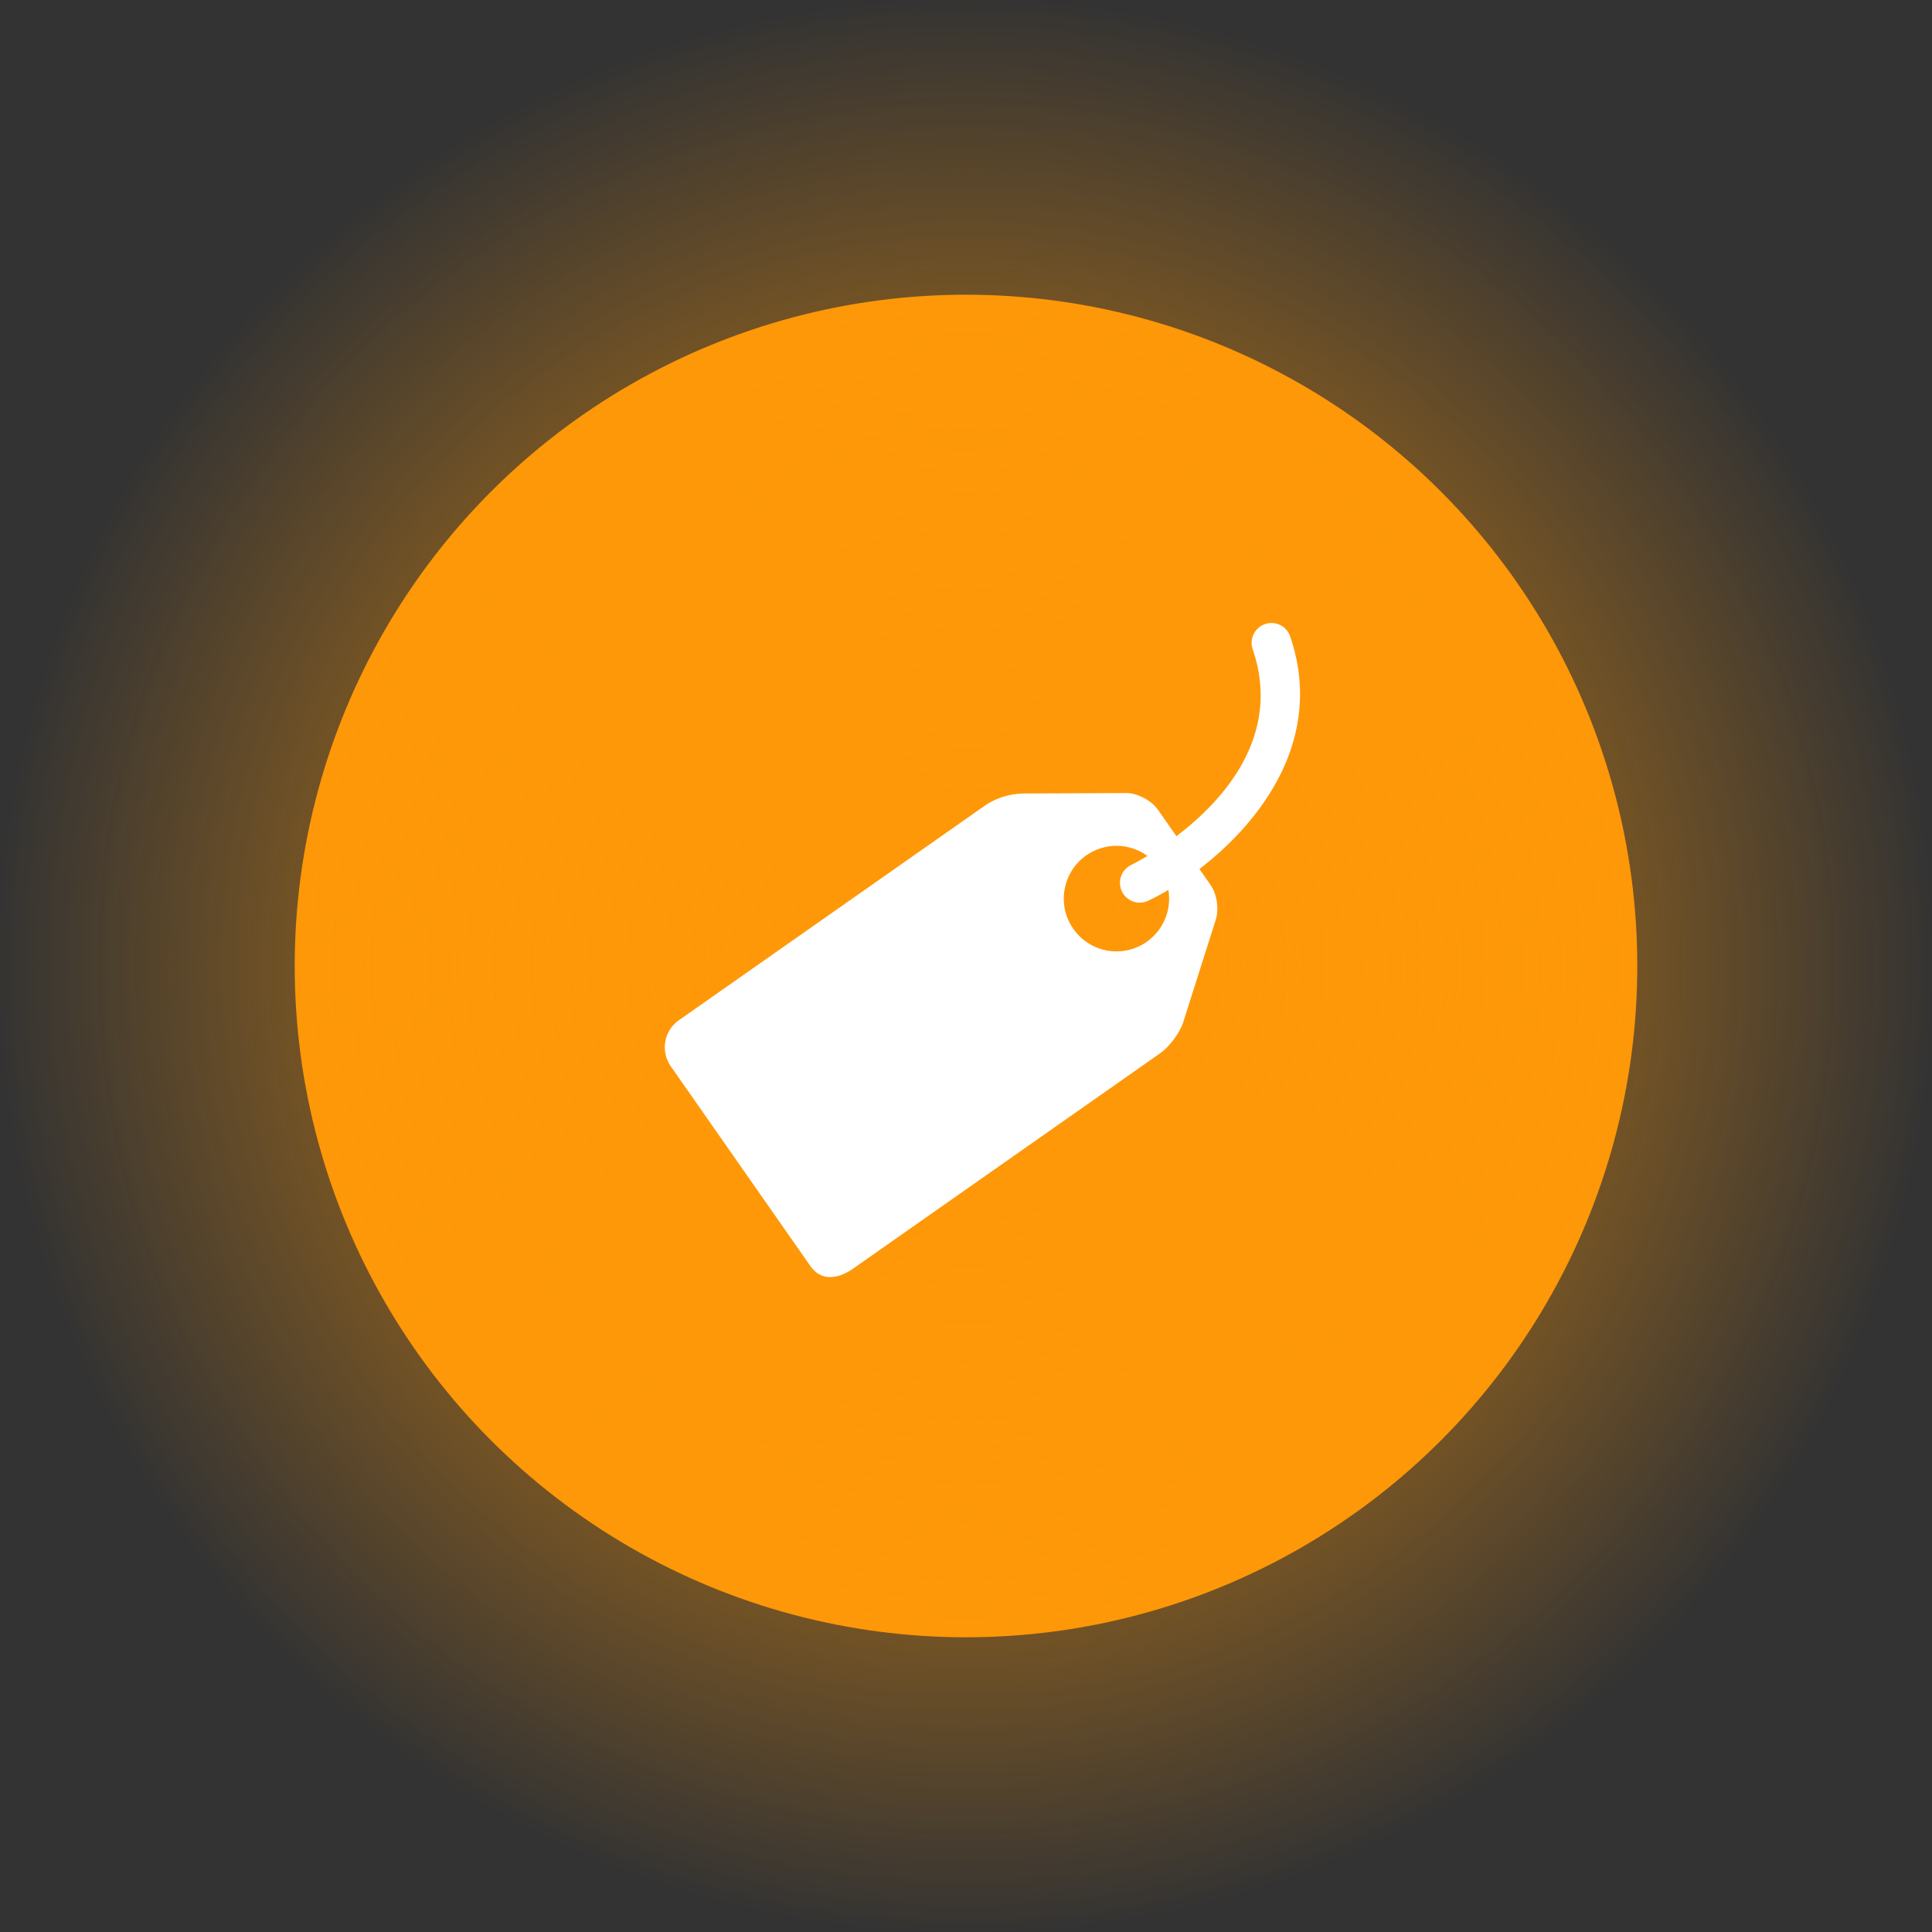
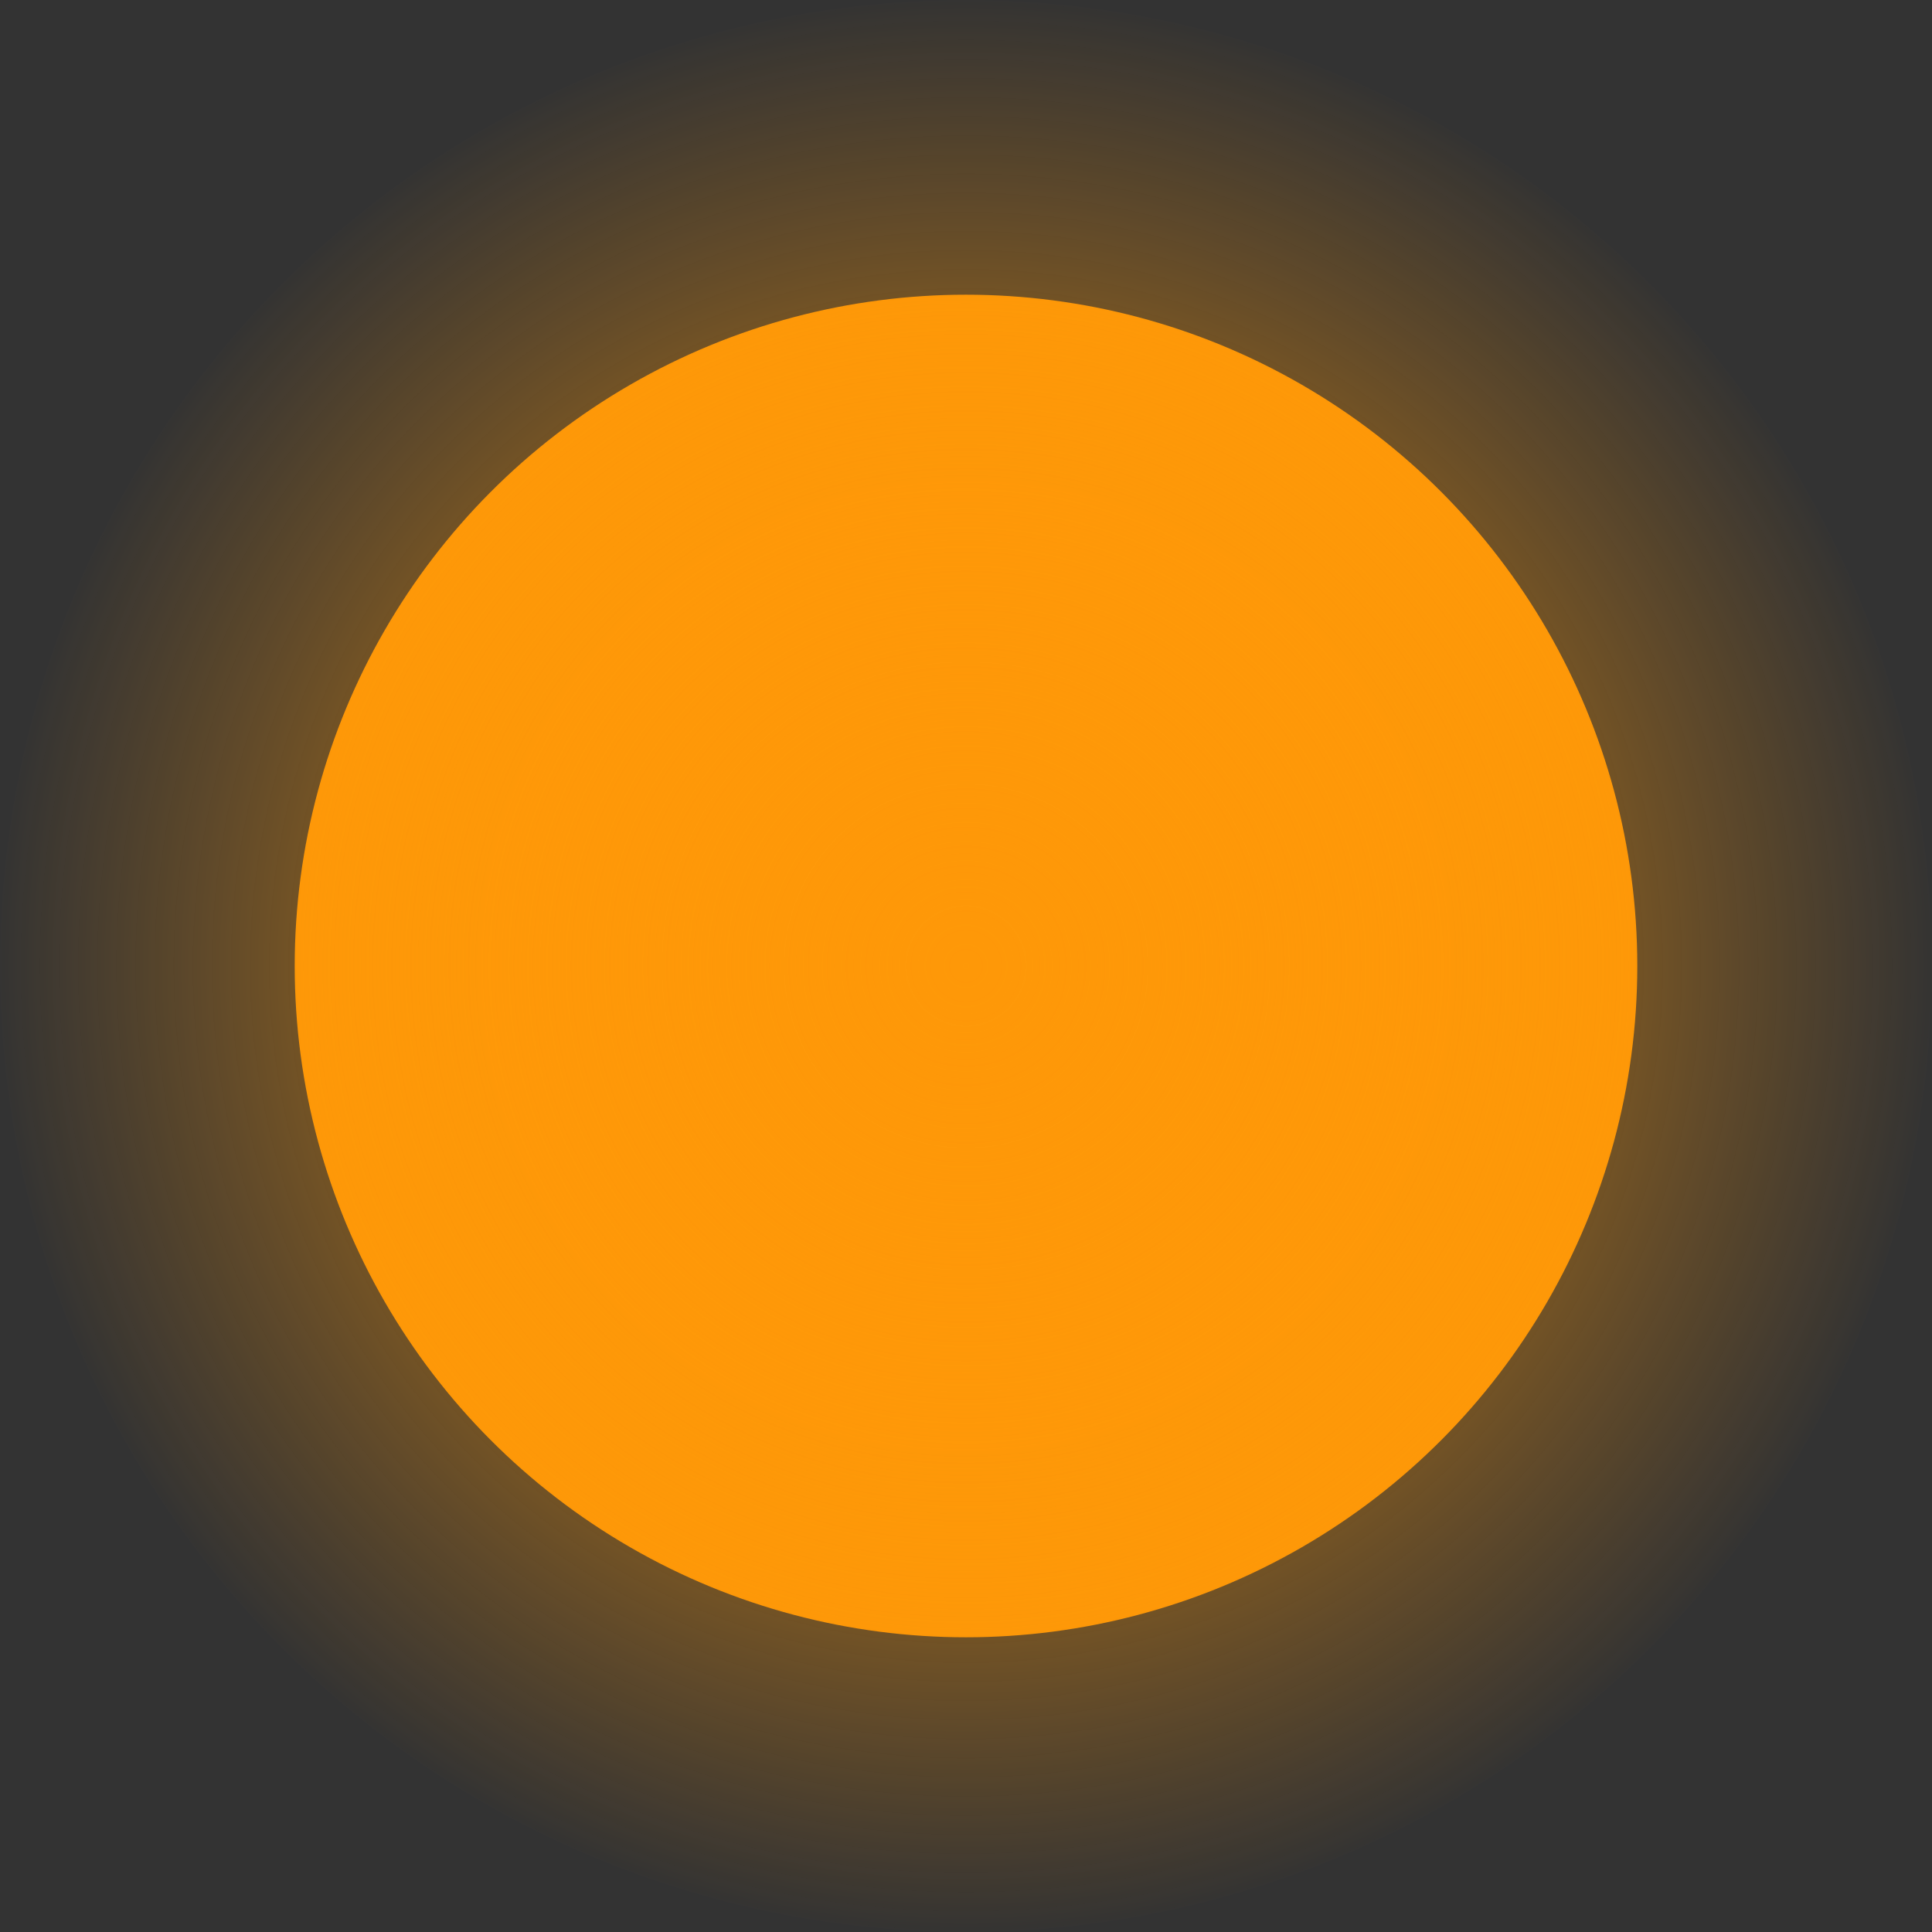
<svg xmlns="http://www.w3.org/2000/svg" width="59" height="59" viewBox="0 0 59 59" fill="none">
  <rect x="0" y="0" width="59" height="59" fill="#333333" stroke="none" />
  <circle cx="29.5" cy="29.5" r="20.5" fill="#FE9808" />
  <circle cx="29.5" cy="29.5" r="29.5" fill="url(#paint0_radial_388_187)" />
  <g clip-path="url(#clip0_388_187)">
-     <path d="M39.389 19.405C39.331 19.261 39.219 19.144 39.077 19.079C38.935 19.015 38.774 19.008 38.627 19.059C38.48 19.111 38.359 19.217 38.288 19.355C38.217 19.494 38.203 19.655 38.248 19.804C39.176 22.474 37.333 24.468 35.926 25.536L35.358 24.722C35.167 24.449 34.74 24.222 34.408 24.218L31.221 24.232C30.831 24.244 30.452 24.36 30.123 24.57L20.73 31.157C20.511 31.311 20.362 31.545 20.316 31.808C20.27 32.071 20.33 32.342 20.483 32.561L24.752 38.669C25.072 39.124 25.582 39.069 26.038 38.751L35.432 32.163C35.703 31.972 36.014 31.56 36.124 31.245L37.123 28.1C37.233 27.786 37.166 27.307 36.974 27.034L36.629 26.538C38.517 25.091 40.477 22.534 39.389 19.405ZM35.017 28.763C34.844 28.884 34.649 28.97 34.443 29.016C34.237 29.061 34.023 29.066 33.816 29.029C33.608 28.992 33.409 28.915 33.231 28.801C33.053 28.688 32.899 28.54 32.778 28.367C32.532 28.017 32.436 27.583 32.511 27.162C32.584 26.741 32.823 26.367 33.172 26.121C33.447 25.929 33.774 25.827 34.109 25.83C34.444 25.833 34.77 25.941 35.041 26.138C34.769 26.302 34.581 26.398 34.547 26.413C34.423 26.472 34.322 26.572 34.262 26.695C34.202 26.819 34.186 26.959 34.216 27.093C34.246 27.227 34.321 27.347 34.428 27.433C34.535 27.518 34.668 27.566 34.806 27.566C34.892 27.566 34.98 27.546 35.062 27.507C35.257 27.415 35.465 27.306 35.681 27.177C35.731 27.477 35.696 27.785 35.578 28.066C35.461 28.346 35.266 28.588 35.017 28.763Z" fill="white" />
-   </g>
+     </g>
  <defs>
    <radialGradient id="paint0_radial_388_187" cx="0" cy="0" r="1" gradientUnits="userSpaceOnUse" gradientTransform="translate(29.5 29.5) rotate(90) scale(29.5)">
      <stop stop-color="#FE9808" />
      <stop offset="1" stop-color="#FE9808" stop-opacity="0" />
    </radialGradient>
    <clipPath id="clip0_388_187">
-       <rect width="20" height="20" fill="white" transform="translate(20 19)" />
-     </clipPath>
+       </clipPath>
  </defs>
</svg>